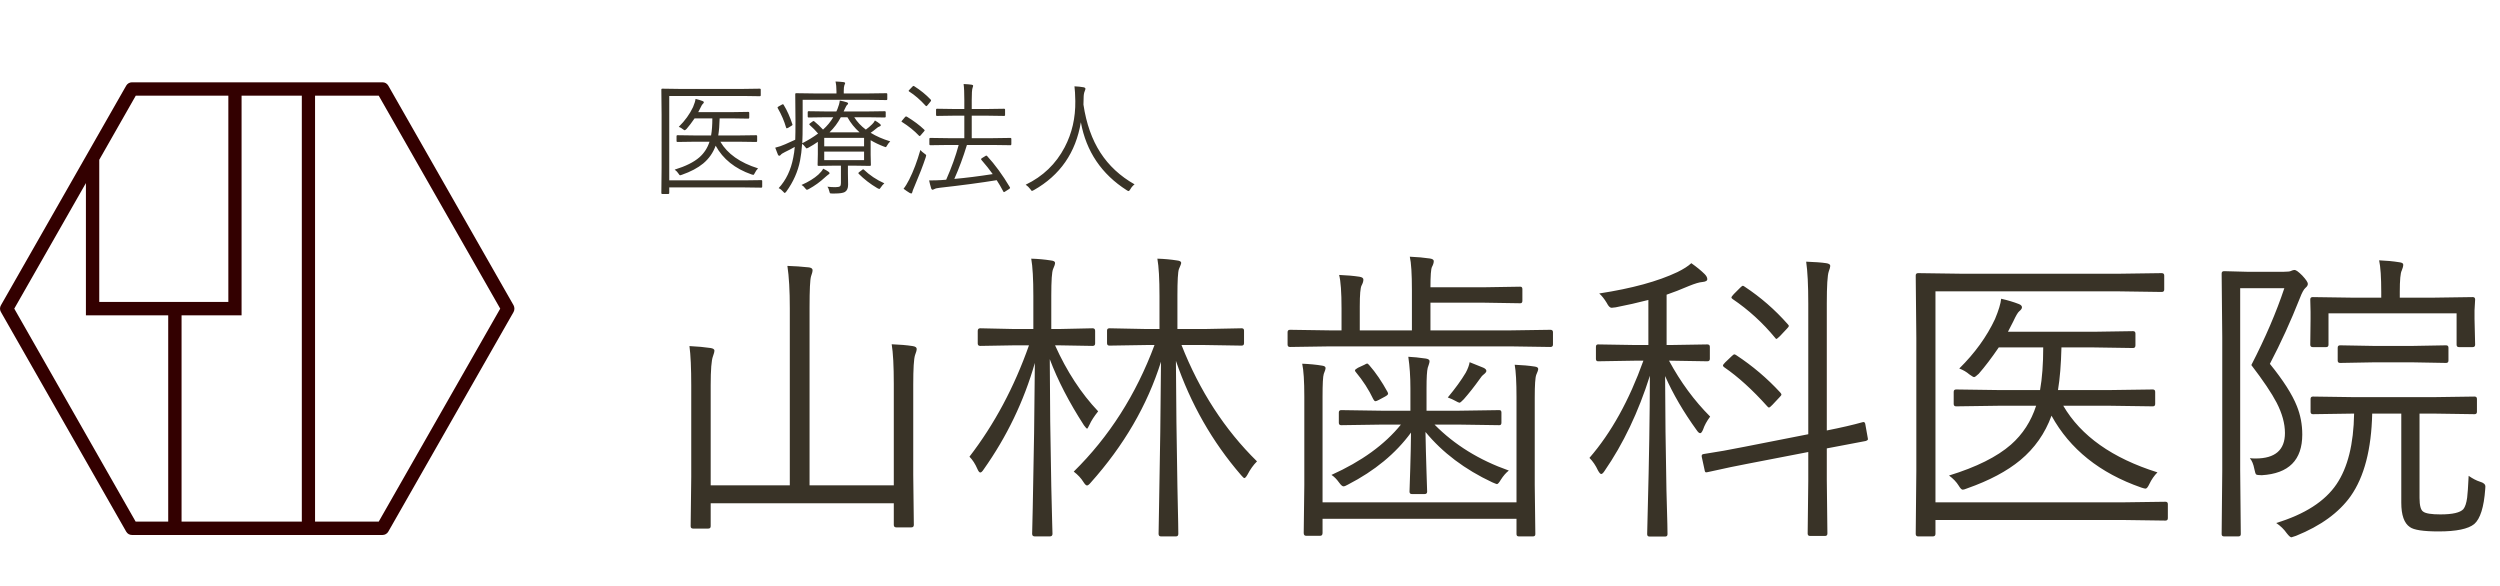
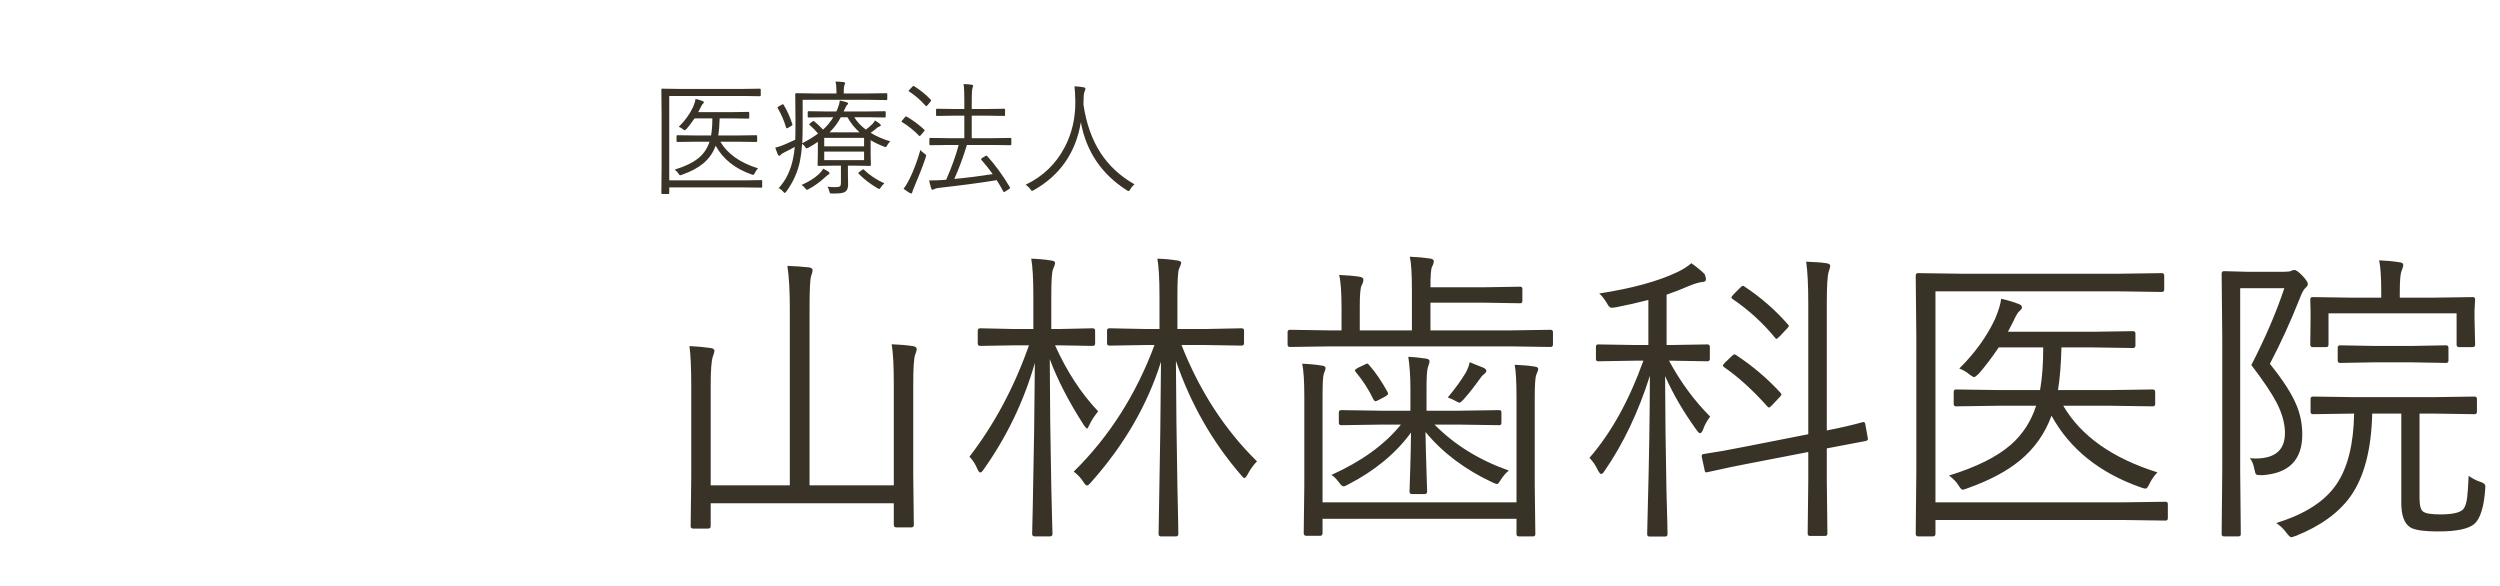
<svg xmlns="http://www.w3.org/2000/svg" width="243" height="57" viewBox="0 0 243 57" fill="none">
-   <path d="M49.92 29.675L37.742 8.325C37.623 8.12 37.42 8 37.182 8H12.827C12.6 8 12.386 8.12 12.267 8.325L0.089 29.675C-0.03 29.88 -0.03 30.12 0.089 30.325L12.267 51.675C12.386 51.88 12.588 52 12.827 52H37.182C37.408 52 37.623 51.88 37.742 51.675L49.92 30.325C50.027 30.12 50.027 29.88 49.92 29.675ZM23.481 30.651V9.301H29.337V50.699H17.648V30.651H23.481ZM13.196 9.301H22.195V29.349H9.648V15.53L13.196 9.301ZM1.387 30L8.351 17.795V30.651H16.35V50.699H13.184L1.387 30ZM36.813 50.699H30.623V9.301H36.813L48.622 30L36.813 50.699Z" fill="#330000" />
-   <path d="M74.086 18.146C74.086 18.209 74.055 18.24 73.992 18.24L72.311 18.217H65.051V18.756C65.051 18.822 65.016 18.855 64.945 18.855H64.377C64.314 18.855 64.283 18.822 64.283 18.756L64.307 16.307V11.15L64.283 8.713C64.283 8.65 64.314 8.619 64.377 8.619L66.047 8.643H72.205L73.846 8.619C73.912 8.619 73.945 8.65 73.945 8.713V9.258C73.945 9.32 73.912 9.352 73.846 9.352L72.205 9.328H65.051V17.531H72.311L73.992 17.508C74.055 17.508 74.086 17.539 74.086 17.602V18.146ZM73.682 16.365C73.557 16.49 73.451 16.643 73.365 16.822C73.311 16.939 73.262 16.998 73.219 16.998C73.191 16.998 73.137 16.984 73.055 16.957C71.441 16.395 70.277 15.463 69.562 14.162C69.312 14.85 68.908 15.426 68.35 15.891C67.83 16.32 67.143 16.686 66.287 16.986C66.201 17.021 66.143 17.039 66.111 17.039C66.068 17.039 66.016 16.986 65.953 16.881C65.867 16.74 65.742 16.609 65.578 16.488C66.644 16.16 67.447 15.76 67.986 15.287C68.443 14.885 68.769 14.381 68.965 13.775H67.535L65.853 13.799C65.791 13.799 65.76 13.768 65.76 13.705V13.236C65.76 13.174 65.791 13.143 65.853 13.143L67.535 13.166H69.117C69.199 12.709 69.24 12.156 69.24 11.508H67.512C67.234 11.914 66.975 12.256 66.732 12.533C66.643 12.619 66.582 12.662 66.551 12.662C66.527 12.662 66.467 12.627 66.369 12.557C66.256 12.459 66.125 12.383 65.977 12.328C66.582 11.73 67.045 11.09 67.365 10.406C67.506 10.07 67.586 9.807 67.606 9.615C67.863 9.674 68.092 9.742 68.291 9.82C68.373 9.852 68.414 9.895 68.414 9.949C68.414 9.996 68.377 10.049 68.303 10.107C68.252 10.15 68.176 10.281 68.074 10.5L67.869 10.898H71.221L72.732 10.875C72.795 10.875 72.826 10.906 72.826 10.969V11.426C72.826 11.496 72.795 11.531 72.732 11.531L71.221 11.508H69.949C69.934 12.164 69.889 12.717 69.814 13.166H71.807L73.5 13.143C73.562 13.143 73.594 13.174 73.594 13.236V13.705C73.594 13.768 73.562 13.799 73.5 13.799L71.807 13.775H70.019C70.707 14.951 71.928 15.815 73.682 16.365ZM86.531 13.74C86.406 13.865 86.311 13.988 86.244 14.109C86.174 14.238 86.123 14.303 86.092 14.303C86.061 14.303 86 14.283 85.91 14.244C85.449 14.068 85.022 13.863 84.627 13.629V15.059L84.65 16.031C84.65 16.094 84.617 16.125 84.551 16.125L83.004 16.102H82.418V16.846L82.436 17.953C82.436 18.301 82.33 18.537 82.119 18.662C81.943 18.76 81.619 18.809 81.147 18.809C81.072 18.809 80.988 18.809 80.894 18.809C80.769 18.809 80.697 18.799 80.678 18.779C80.658 18.76 80.635 18.693 80.607 18.58C80.564 18.389 80.504 18.244 80.426 18.146C80.695 18.178 80.947 18.193 81.182 18.193C81.428 18.193 81.584 18.162 81.65 18.1C81.709 18.049 81.738 17.947 81.738 17.795V16.102H81.111L79.564 16.125C79.502 16.125 79.471 16.094 79.471 16.031L79.494 14.977V13.787C79.217 13.982 78.904 14.176 78.557 14.367C78.475 14.406 78.426 14.426 78.41 14.426C78.379 14.426 78.336 14.385 78.281 14.303C78.16 14.143 78.055 14.035 77.965 13.98C77.926 14.594 77.859 15.137 77.766 15.609C77.555 16.68 77.109 17.684 76.43 18.621C76.356 18.711 76.305 18.756 76.277 18.756C76.246 18.756 76.193 18.711 76.119 18.621C75.99 18.473 75.846 18.361 75.686 18.287C76.404 17.51 76.877 16.521 77.103 15.322C77.174 14.986 77.223 14.639 77.25 14.279C76.961 14.447 76.648 14.611 76.312 14.771C76.09 14.877 75.949 14.969 75.891 15.047C75.848 15.109 75.797 15.141 75.738 15.141C75.691 15.141 75.65 15.105 75.615 15.035C75.533 14.848 75.445 14.621 75.352 14.355C75.691 14.273 76.019 14.16 76.336 14.016C76.863 13.781 77.184 13.637 77.297 13.582C77.312 13.207 77.32 12.604 77.32 11.771L77.297 9.152C77.297 9.09 77.328 9.059 77.391 9.059L79.096 9.082H81.305V8.883C81.305 8.496 81.273 8.176 81.211 7.922C81.512 7.934 81.772 7.953 81.99 7.98C82.096 7.996 82.148 8.029 82.148 8.08C82.148 8.111 82.123 8.182 82.072 8.291C82.033 8.393 82.014 8.582 82.014 8.859V9.082H84.469L86.15 9.059C86.213 9.059 86.244 9.09 86.244 9.152V9.633C86.244 9.695 86.213 9.727 86.15 9.727L84.469 9.703H78.018V11.859C78.018 12.809 78.006 13.496 77.982 13.922C78.568 13.621 79.08 13.307 79.518 12.979C79.272 12.69 78.998 12.412 78.697 12.146C78.67 12.115 78.656 12.092 78.656 12.076C78.656 12.057 78.688 12.023 78.75 11.977L78.973 11.812C79.023 11.777 79.059 11.76 79.078 11.76C79.098 11.76 79.123 11.773 79.154 11.801C79.451 12.043 79.732 12.309 79.998 12.598C80.393 12.246 80.725 11.846 80.994 11.396H80.297L78.603 11.42C78.541 11.42 78.51 11.389 78.51 11.326V10.904C78.51 10.842 78.541 10.81 78.603 10.81L80.297 10.834H81.293L81.398 10.605C81.527 10.289 81.603 10.012 81.627 9.773C81.912 9.828 82.141 9.885 82.312 9.943C82.394 9.971 82.436 10.008 82.436 10.055C82.436 10.105 82.406 10.152 82.348 10.195C82.293 10.234 82.213 10.371 82.107 10.605L82.002 10.834H84.299L85.992 10.81C86.059 10.81 86.092 10.842 86.092 10.904V11.326C86.092 11.389 86.059 11.42 85.992 11.42L84.299 11.396H83.033C83.318 11.85 83.693 12.25 84.158 12.598C84.369 12.449 84.572 12.277 84.768 12.082C84.889 11.965 84.981 11.842 85.043 11.713C85.227 11.815 85.391 11.926 85.535 12.047C85.586 12.09 85.611 12.131 85.611 12.17C85.611 12.232 85.574 12.271 85.5 12.287C85.402 12.315 85.283 12.391 85.143 12.516C84.978 12.656 84.807 12.787 84.627 12.908C85.166 13.24 85.801 13.518 86.531 13.74ZM83.988 15.562V14.736H80.115V15.562H83.988ZM83.988 14.221V13.4H80.115V14.221H83.988ZM83.549 12.861C83.076 12.447 82.684 11.959 82.371 11.396H81.727C81.441 11.94 81.076 12.428 80.631 12.861H83.549ZM80.631 16.834C80.631 16.889 80.586 16.938 80.496 16.98C80.465 16.996 80.414 17.037 80.344 17.104L80.209 17.221C79.713 17.682 79.182 18.066 78.615 18.375C78.529 18.422 78.469 18.445 78.434 18.445C78.387 18.445 78.326 18.393 78.252 18.287C78.154 18.15 78.039 18.047 77.906 17.977C78.59 17.676 79.137 17.34 79.547 16.969C79.762 16.77 79.918 16.578 80.016 16.395C80.238 16.504 80.41 16.604 80.531 16.693C80.598 16.736 80.631 16.783 80.631 16.834ZM85.957 17.818C85.82 17.939 85.709 18.068 85.623 18.205C85.557 18.314 85.5 18.369 85.453 18.369C85.445 18.369 85.385 18.342 85.272 18.287C84.576 17.873 83.973 17.406 83.461 16.887C83.441 16.863 83.432 16.844 83.432 16.828C83.432 16.797 83.469 16.756 83.543 16.705L83.772 16.535C83.834 16.48 83.877 16.453 83.9 16.453C83.916 16.453 83.938 16.465 83.965 16.488C84.531 17.031 85.195 17.475 85.957 17.818ZM77.016 12.07C77.027 12.098 77.033 12.119 77.033 12.135C77.033 12.154 76.992 12.19 76.91 12.24L76.611 12.422C76.545 12.457 76.5 12.475 76.477 12.475C76.449 12.475 76.426 12.447 76.406 12.393C76.234 11.783 75.965 11.156 75.598 10.512C75.582 10.484 75.574 10.463 75.574 10.447C75.574 10.42 75.619 10.381 75.709 10.33L75.961 10.19C76.027 10.15 76.074 10.131 76.102 10.131C76.125 10.131 76.15 10.154 76.178 10.201C76.51 10.744 76.789 11.367 77.016 12.07ZM98.303 14.01C98.303 14.08 98.275 14.115 98.221 14.115L96.516 14.092H93.984C93.621 15.279 93.213 16.379 92.76 17.391C93.9 17.289 95.144 17.133 96.492 16.922C96.203 16.512 95.838 16.053 95.397 15.545C95.369 15.514 95.356 15.488 95.356 15.469C95.356 15.438 95.394 15.398 95.473 15.352L95.772 15.17C95.814 15.139 95.85 15.123 95.877 15.123C95.897 15.123 95.918 15.135 95.941 15.158C96.723 16.01 97.461 17.021 98.156 18.193C98.172 18.221 98.18 18.242 98.18 18.258C98.18 18.289 98.147 18.328 98.08 18.375L97.74 18.592C97.662 18.646 97.609 18.674 97.582 18.674C97.562 18.674 97.543 18.654 97.523 18.615C97.309 18.209 97.094 17.842 96.879 17.514C95.344 17.764 93.498 18.01 91.342 18.252C91.092 18.279 90.93 18.316 90.856 18.363C90.742 18.418 90.678 18.445 90.662 18.445C90.588 18.445 90.535 18.393 90.504 18.287C90.418 17.998 90.353 17.748 90.311 17.537C90.779 17.537 91.188 17.525 91.535 17.502L91.969 17.467C92.496 16.275 92.9 15.15 93.182 14.092H92.139L90.434 14.115C90.367 14.115 90.334 14.08 90.334 14.01V13.5C90.334 13.438 90.367 13.406 90.434 13.406L92.139 13.43H93.732V11.244H92.701L91.078 11.268C91.016 11.268 90.984 11.236 90.984 11.174V10.664C90.984 10.602 91.016 10.57 91.078 10.57L92.701 10.594H93.732V9.732C93.732 9.025 93.709 8.504 93.662 8.168C93.978 8.18 94.238 8.201 94.441 8.232C94.539 8.244 94.588 8.279 94.588 8.338C94.588 8.377 94.568 8.449 94.529 8.555C94.478 8.699 94.453 9.082 94.453 9.703V10.594H95.965L97.6 10.57C97.662 10.57 97.693 10.602 97.693 10.664V11.174C97.693 11.236 97.662 11.268 97.6 11.268L95.965 11.244H94.453V13.43H96.516L98.221 13.406C98.275 13.406 98.303 13.438 98.303 13.5V14.01ZM89.977 15.299C89.719 16.08 89.356 17.02 88.887 18.117C88.754 18.422 88.686 18.602 88.682 18.656C88.666 18.754 88.633 18.803 88.582 18.803C88.535 18.803 88.477 18.783 88.406 18.744C88.223 18.635 88.029 18.502 87.826 18.346C88.002 18.127 88.184 17.832 88.371 17.461C88.785 16.641 89.148 15.68 89.461 14.578C89.539 14.68 89.676 14.801 89.871 14.941C89.973 15.004 90.023 15.059 90.023 15.105C90.023 15.133 90.008 15.197 89.977 15.299ZM90.457 9.674C90.484 9.705 90.498 9.734 90.498 9.762C90.498 9.797 90.473 9.844 90.422 9.902L90.158 10.225C90.103 10.287 90.064 10.318 90.041 10.318C90.022 10.318 89.996 10.303 89.965 10.271C89.438 9.693 88.906 9.234 88.371 8.895C88.336 8.871 88.318 8.85 88.318 8.83C88.318 8.811 88.348 8.771 88.406 8.713L88.67 8.438C88.721 8.379 88.762 8.35 88.793 8.35C88.809 8.35 88.832 8.359 88.863 8.379C89.477 8.77 90.008 9.201 90.457 9.674ZM89.83 12.598C89.861 12.629 89.877 12.654 89.877 12.674C89.877 12.693 89.857 12.725 89.818 12.768L89.531 13.102C89.461 13.188 89.416 13.23 89.397 13.23C89.381 13.23 89.357 13.217 89.326 13.19C88.861 12.701 88.314 12.26 87.686 11.865C87.647 11.846 87.627 11.826 87.627 11.807C87.627 11.787 87.65 11.752 87.697 11.701L87.949 11.402C87.988 11.348 88.027 11.32 88.066 11.32C88.086 11.32 88.111 11.326 88.143 11.338C88.818 11.748 89.381 12.168 89.83 12.598ZM110.279 17.918C110.107 18.051 109.969 18.213 109.863 18.404C109.793 18.518 109.74 18.574 109.705 18.574C109.662 18.574 109.602 18.547 109.523 18.492C107.07 16.926 105.582 14.723 105.059 11.883C104.566 14.836 103.043 17.035 100.488 18.48C100.391 18.535 100.33 18.562 100.307 18.562C100.279 18.562 100.225 18.502 100.143 18.381C100.018 18.213 99.869 18.07 99.697 17.953C101.377 17.145 102.641 15.93 103.488 14.309C104.199 12.953 104.543 11.455 104.52 9.814C104.508 9.174 104.48 8.699 104.438 8.391C104.758 8.402 105.057 8.434 105.334 8.484C105.447 8.512 105.504 8.561 105.504 8.631C105.504 8.678 105.48 8.756 105.434 8.865C105.363 9.025 105.328 9.25 105.328 9.539C105.328 9.82 105.322 10.029 105.311 10.166C105.588 12.014 106.139 13.572 106.963 14.842C107.775 16.1 108.881 17.125 110.279 17.918ZM89.103 33.916C89.103 34.043 89.05 34.243 88.942 34.517C88.825 34.878 88.767 35.835 88.767 37.388V46.148L88.825 51.011C88.825 51.177 88.747 51.26 88.591 51.26H87.111C86.955 51.26 86.877 51.177 86.877 51.011V48.916H69.079V51.143C69.079 51.299 69.001 51.377 68.845 51.377H67.365C67.209 51.377 67.131 51.299 67.131 51.143L67.189 46.338V37.505C67.189 35.776 67.131 34.487 67.014 33.638C67.805 33.677 68.493 33.74 69.079 33.828C69.323 33.867 69.445 33.955 69.445 34.092C69.445 34.18 69.397 34.36 69.299 34.634C69.152 35.015 69.079 35.952 69.079 37.446V47.173H76.769V29.946C76.769 28.247 76.691 26.88 76.535 25.845C77.209 25.864 77.912 25.913 78.644 25.991C78.869 26.03 78.981 26.118 78.981 26.255C78.981 26.392 78.933 26.592 78.835 26.855C78.737 27.158 78.689 28.169 78.689 29.888V47.173H86.877V37.329C86.877 35.571 86.809 34.282 86.672 33.462C87.463 33.491 88.142 33.55 88.708 33.638C88.972 33.677 89.103 33.77 89.103 33.916ZM122.18 44.844C121.828 45.195 121.521 45.625 121.257 46.133C121.13 46.357 121.027 46.47 120.949 46.47C120.9 46.47 120.793 46.372 120.627 46.177C117.834 42.944 115.725 39.243 114.299 35.073C114.318 38.989 114.367 43.066 114.445 47.305C114.465 48.203 114.489 49.38 114.519 50.835C114.528 51.47 114.533 51.821 114.533 51.89C114.533 52.056 114.455 52.139 114.299 52.139H112.849C112.692 52.139 112.614 52.056 112.614 51.89C112.614 51.86 112.629 51.011 112.658 49.341C112.756 44.321 112.819 39.595 112.849 35.161C111.521 39.39 109.24 43.31 106.008 46.924C105.861 47.1 105.744 47.188 105.656 47.188C105.568 47.188 105.456 47.08 105.319 46.865C105.085 46.484 104.768 46.143 104.367 45.84C107.805 42.461 110.422 38.359 112.219 33.535H111.501L107.839 33.594C107.683 33.594 107.604 33.516 107.604 33.359V32.129C107.604 31.982 107.683 31.909 107.839 31.909L111.501 31.982H112.702V28.789C112.702 27.119 112.634 25.903 112.497 25.142C113.161 25.161 113.801 25.22 114.416 25.317C114.68 25.347 114.812 25.425 114.812 25.552C114.812 25.63 114.738 25.83 114.592 26.152C114.494 26.426 114.445 27.285 114.445 28.73V31.982H117.023L120.686 31.909C120.842 31.909 120.92 31.982 120.92 32.129V33.359C120.92 33.516 120.842 33.594 120.686 33.594L117.023 33.535H114.841C116.599 37.998 119.045 41.768 122.18 44.844ZM106.74 39.98C106.35 40.469 106.071 40.898 105.905 41.27C105.778 41.533 105.7 41.665 105.671 41.665C105.622 41.665 105.52 41.558 105.363 41.343C103.918 39.106 102.81 36.963 102.038 34.912C102.048 38.906 102.097 43.027 102.185 47.275C102.214 48.32 102.243 49.507 102.272 50.835C102.292 51.48 102.302 51.831 102.302 51.89C102.302 52.056 102.214 52.139 102.038 52.139H100.588C100.412 52.139 100.324 52.056 100.324 51.89C100.324 51.87 100.344 51.02 100.383 49.341C100.49 44.36 100.559 39.673 100.588 35.278C99.523 38.999 97.863 42.451 95.607 45.635C95.481 45.83 95.373 45.928 95.285 45.928C95.197 45.928 95.105 45.815 95.007 45.591C94.792 45.093 94.533 44.692 94.231 44.39C96.652 41.245 98.581 37.637 100.017 33.565H98.64L95.285 33.623C95.119 33.623 95.036 33.545 95.036 33.389V32.158C95.036 31.992 95.119 31.909 95.285 31.909L98.64 31.982H100.441V28.789C100.441 27.119 100.373 25.903 100.236 25.142C100.9 25.161 101.54 25.22 102.155 25.317C102.419 25.347 102.551 25.425 102.551 25.552C102.551 25.679 102.487 25.879 102.36 26.152C102.243 26.416 102.185 27.275 102.185 28.73V31.982H102.873L106.198 31.909C106.364 31.909 106.447 31.992 106.447 32.158V33.389C106.447 33.545 106.364 33.623 106.198 33.623L102.873 33.565H102.551C103.693 36.103 105.09 38.242 106.74 39.98ZM149.514 35.864C149.514 35.962 149.45 36.152 149.323 36.435C149.226 36.69 149.177 37.422 149.177 38.633V47.144L149.235 51.919C149.235 52.065 149.157 52.139 149.001 52.139H147.639C147.482 52.139 147.404 52.065 147.404 51.919V50.425H128.552V51.802C128.552 51.987 128.474 52.08 128.317 52.08H126.955C126.799 52.08 126.721 51.987 126.721 51.802L126.779 47.144V38.545C126.779 37.051 126.711 35.986 126.574 35.352C127.297 35.381 127.946 35.444 128.522 35.542C128.737 35.571 128.845 35.649 128.845 35.776C128.845 35.874 128.786 36.065 128.669 36.348C128.591 36.592 128.552 37.324 128.552 38.545V48.828H147.404V38.633C147.404 37.148 147.346 36.089 147.229 35.454C147.961 35.483 148.61 35.542 149.177 35.63C149.401 35.659 149.514 35.737 149.514 35.864ZM150.949 33.491C150.949 33.648 150.866 33.726 150.7 33.726L146.745 33.667H129.343L125.388 33.726C125.231 33.726 125.153 33.648 125.153 33.491V32.29C125.153 32.134 125.231 32.056 125.388 32.056L129.343 32.114H130.397V29.99C130.397 28.408 130.319 27.319 130.163 26.724C130.905 26.753 131.564 26.811 132.141 26.899C132.395 26.939 132.521 27.031 132.521 27.178C132.521 27.344 132.463 27.534 132.346 27.749C132.229 27.964 132.17 28.643 132.17 29.785V32.114H137.238V28.218C137.238 26.626 137.17 25.537 137.033 24.951C137.746 24.98 138.4 25.039 138.996 25.127C139.24 25.166 139.362 25.249 139.362 25.376C139.362 25.542 139.304 25.732 139.187 25.947C139.089 26.143 139.04 26.802 139.04 27.925H144.108L147.771 27.866C147.907 27.866 147.976 27.944 147.976 28.101V29.243C147.976 29.399 147.907 29.477 147.771 29.477L144.108 29.419H139.04V32.114H146.745L150.7 32.056C150.866 32.056 150.949 32.134 150.949 32.29V33.491ZM146.657 45.737C146.374 45.962 146.115 46.26 145.881 46.631C145.715 46.914 145.588 47.056 145.5 47.056C145.471 47.056 145.319 46.997 145.046 46.88C142.38 45.63 140.217 43.999 138.557 41.987C138.576 43.11 138.61 44.429 138.659 45.942C138.698 47.095 138.718 47.71 138.718 47.788C138.718 47.944 138.635 48.023 138.469 48.023H137.238C137.082 48.023 137.004 47.944 137.004 47.788C137.004 47.769 137.028 47.017 137.077 45.532C137.116 44.233 137.141 43.071 137.15 42.046C135.666 44.077 133.625 45.762 131.027 47.1C130.822 47.217 130.676 47.275 130.588 47.275C130.48 47.275 130.339 47.153 130.163 46.909C129.919 46.567 129.67 46.318 129.416 46.162C132.346 44.844 134.597 43.213 136.169 41.27H134.338L130.368 41.328C130.212 41.328 130.134 41.25 130.134 41.094V40.098C130.134 39.941 130.212 39.863 130.368 39.863L134.338 39.922H137.092V37.739C137.092 36.616 137.023 35.596 136.887 34.678C137.355 34.697 137.927 34.756 138.601 34.853C138.835 34.893 138.952 34.976 138.952 35.102C138.952 35.19 138.928 35.303 138.879 35.44C138.82 35.605 138.786 35.708 138.776 35.747C138.698 36.05 138.659 36.714 138.659 37.739V39.922H141.75L145.734 39.863C145.871 39.863 145.939 39.941 145.939 40.098V41.094C145.939 41.25 145.871 41.328 145.734 41.328L141.75 41.27H139.436C141.369 43.232 143.776 44.722 146.657 45.737ZM144.475 36.055C144.475 36.143 144.396 36.25 144.24 36.377C144.084 36.494 143.942 36.655 143.815 36.86C143.298 37.583 142.785 38.232 142.277 38.809C142.062 39.033 141.926 39.145 141.867 39.145C141.809 39.145 141.657 39.077 141.413 38.94C141.267 38.852 141.037 38.75 140.725 38.633C141.457 37.754 142.038 36.953 142.468 36.23C142.673 35.85 142.8 35.508 142.849 35.205L144.196 35.747C144.382 35.835 144.475 35.938 144.475 36.055ZM134.88 38.12C134.909 38.188 134.924 38.237 134.924 38.267C134.924 38.345 134.826 38.438 134.631 38.545L134.03 38.867C133.864 38.955 133.752 38.999 133.693 38.999C133.625 38.999 133.557 38.935 133.488 38.809C133.049 37.881 132.482 37.002 131.789 36.172C131.73 36.103 131.701 36.05 131.701 36.011C131.701 35.942 131.799 35.855 131.994 35.747L132.624 35.454C132.751 35.376 132.839 35.337 132.888 35.337C132.937 35.337 133.01 35.395 133.107 35.513C133.723 36.216 134.313 37.085 134.88 38.12ZM166.228 40.493C165.905 40.923 165.676 41.343 165.539 41.753C165.441 41.987 165.349 42.105 165.261 42.105C165.163 42.105 165.056 42.017 164.938 41.841C163.649 40.063 162.619 38.301 161.848 36.553C161.857 40.049 161.901 43.75 161.979 47.656C161.999 48.574 162.028 49.663 162.067 50.923C162.077 51.528 162.082 51.86 162.082 51.919C162.082 52.075 162.004 52.153 161.848 52.153H160.339C160.183 52.153 160.104 52.075 160.104 51.919C160.104 51.909 160.124 51.099 160.163 49.487C160.29 44.78 160.358 40.459 160.368 36.523C159.255 40.049 157.785 43.135 155.959 45.781C155.832 45.977 155.725 46.074 155.637 46.074C155.559 46.074 155.456 45.962 155.329 45.737C155.104 45.249 154.826 44.839 154.494 44.507C156.604 42.075 158.352 38.926 159.738 35.059H158.903L155.329 35.117C155.192 35.117 155.124 35.039 155.124 34.883V33.711C155.124 33.555 155.192 33.477 155.329 33.477L158.903 33.535H160.222V29.155C159.206 29.419 158.146 29.658 157.043 29.873C156.838 29.902 156.706 29.917 156.647 29.917C156.491 29.917 156.335 29.761 156.179 29.448C155.944 29.058 155.7 28.75 155.446 28.525C158.62 28.037 161.154 27.344 163.049 26.445C163.645 26.152 164.094 25.864 164.396 25.581C164.934 25.962 165.363 26.314 165.686 26.636C165.861 26.811 165.949 26.977 165.949 27.134C165.949 27.29 165.788 27.383 165.466 27.412C165.183 27.432 164.753 27.559 164.177 27.793C163.356 28.145 162.629 28.428 161.994 28.643V33.535H162.39L165.949 33.477C166.115 33.477 166.198 33.555 166.198 33.711V34.883C166.198 35.039 166.115 35.117 165.949 35.117L162.39 35.059H162.229C163.352 37.139 164.685 38.95 166.228 40.493ZM181.55 42.588C181.56 42.637 181.564 42.671 181.564 42.69C181.564 42.759 181.491 42.817 181.345 42.866L177.565 43.584V46.675L177.624 51.86C177.624 52.017 177.546 52.095 177.39 52.095H175.939C175.783 52.095 175.705 52.017 175.705 51.86L175.764 46.704V43.935L169.86 45.078C168.688 45.303 167.678 45.513 166.828 45.708C166.262 45.825 165.969 45.889 165.949 45.898C165.9 45.908 165.861 45.913 165.832 45.913C165.754 45.913 165.705 45.835 165.686 45.679L165.407 44.39C165.407 44.351 165.407 44.316 165.407 44.287C165.407 44.199 165.48 44.145 165.627 44.126C166.867 43.94 168.186 43.706 169.582 43.423L175.764 42.207V29.536C175.764 27.71 175.695 26.343 175.559 25.435C176.408 25.464 177.058 25.513 177.507 25.581C177.771 25.62 177.902 25.708 177.902 25.845C177.902 25.942 177.854 26.123 177.756 26.387C177.629 26.748 177.565 27.778 177.565 29.477V41.841C178.952 41.567 180.114 41.299 181.052 41.035C181.091 41.025 181.115 41.02 181.125 41.02C181.232 41.02 181.296 41.103 181.315 41.27L181.55 42.588ZM173.039 38.149C173.117 38.237 173.156 38.306 173.156 38.355C173.156 38.403 173.088 38.496 172.951 38.633L172.277 39.351C172.111 39.526 171.999 39.614 171.94 39.614C171.901 39.614 171.848 39.575 171.779 39.497C170.344 37.895 168.952 36.631 167.604 35.703C167.517 35.645 167.473 35.586 167.473 35.527C167.473 35.469 167.546 35.366 167.692 35.22L168.322 34.619C168.439 34.502 168.527 34.443 168.586 34.443C168.625 34.443 168.688 34.473 168.776 34.531C170.349 35.566 171.77 36.773 173.039 38.149ZM173.757 31.499C173.835 31.577 173.874 31.636 173.874 31.675C173.874 31.733 173.815 31.821 173.698 31.939L173.01 32.671C172.814 32.856 172.702 32.949 172.673 32.949C172.634 32.949 172.585 32.905 172.526 32.817C171.325 31.362 169.953 30.112 168.41 29.067C168.332 29.009 168.293 28.96 168.293 28.921C168.293 28.862 168.371 28.75 168.527 28.584L169.157 27.954C169.274 27.837 169.357 27.778 169.406 27.778C169.445 27.778 169.504 27.808 169.582 27.866C171.135 28.892 172.526 30.102 173.757 31.499ZM210.715 50.366C210.715 50.523 210.637 50.601 210.48 50.601L206.276 50.542H188.127V51.89C188.127 52.056 188.039 52.139 187.863 52.139H186.442C186.286 52.139 186.208 52.056 186.208 51.89L186.267 45.767V32.876L186.208 26.782C186.208 26.626 186.286 26.548 186.442 26.548L190.617 26.606H206.013L210.114 26.548C210.28 26.548 210.363 26.626 210.363 26.782V28.145C210.363 28.301 210.28 28.379 210.114 28.379L206.013 28.32H188.127V48.828H206.276L210.48 48.77C210.637 48.77 210.715 48.848 210.715 49.004V50.366ZM209.704 45.913C209.392 46.226 209.128 46.606 208.913 47.056C208.776 47.349 208.654 47.495 208.547 47.495C208.479 47.495 208.342 47.461 208.137 47.393C204.104 45.986 201.193 43.657 199.406 40.405C198.781 42.124 197.771 43.565 196.374 44.727C195.075 45.801 193.356 46.714 191.218 47.466C191.003 47.554 190.856 47.598 190.778 47.598C190.671 47.598 190.539 47.466 190.383 47.202C190.168 46.851 189.855 46.523 189.445 46.221C192.111 45.4 194.118 44.399 195.466 43.218C196.608 42.212 197.424 40.952 197.912 39.438H194.338L190.134 39.497C189.978 39.497 189.899 39.419 189.899 39.263V38.091C189.899 37.935 189.978 37.856 190.134 37.856L194.338 37.915H198.293C198.498 36.773 198.601 35.391 198.601 33.77H194.279C193.586 34.785 192.937 35.64 192.331 36.333C192.106 36.548 191.955 36.655 191.877 36.655C191.818 36.655 191.667 36.567 191.423 36.392C191.14 36.148 190.812 35.957 190.441 35.82C191.955 34.326 193.112 32.725 193.913 31.016C194.265 30.176 194.465 29.517 194.514 29.038C195.158 29.185 195.729 29.355 196.228 29.551C196.433 29.629 196.535 29.736 196.535 29.873C196.535 29.99 196.442 30.122 196.257 30.269C196.13 30.376 195.939 30.703 195.686 31.25L195.173 32.246H203.552L207.331 32.188C207.487 32.188 207.565 32.266 207.565 32.422V33.565C207.565 33.74 207.487 33.828 207.331 33.828L203.552 33.77H200.373C200.334 35.41 200.222 36.792 200.036 37.915H205.017L209.25 37.856C209.406 37.856 209.484 37.935 209.484 38.091V39.263C209.484 39.419 209.406 39.497 209.25 39.497L205.017 39.438H200.549C202.268 42.378 205.319 44.536 209.704 45.913ZM224.323 27.588C224.323 27.725 224.245 27.856 224.089 27.983C223.923 28.13 223.742 28.462 223.547 28.98C222.668 31.206 221.696 33.335 220.632 35.366C221.931 36.968 222.805 38.335 223.254 39.468C223.605 40.337 223.781 41.26 223.781 42.236C223.781 44.717 222.468 46.035 219.841 46.191C219.528 46.191 219.343 46.162 219.284 46.103C219.235 46.045 219.182 45.874 219.123 45.591C219.035 45.122 218.889 44.77 218.684 44.536C218.869 44.556 219.055 44.565 219.24 44.565C221.145 44.565 222.097 43.74 222.097 42.09C222.097 41.172 221.828 40.19 221.291 39.145C220.803 38.208 219.982 36.987 218.83 35.483C220.188 32.847 221.257 30.356 222.038 28.013H217.746V45.708L217.805 51.919C217.805 52.065 217.727 52.139 217.57 52.139H216.179C216.022 52.139 215.944 52.065 215.944 51.919L216.003 45.767V32.817L215.944 26.592C215.944 26.436 216.022 26.357 216.179 26.357L218.376 26.416H222.009C222.38 26.416 222.609 26.387 222.697 26.328C222.824 26.27 222.937 26.24 223.034 26.24C223.171 26.24 223.42 26.421 223.781 26.782C224.143 27.173 224.323 27.441 224.323 27.588ZM241.564 47.539C241.438 49.297 241.081 50.43 240.495 50.938C239.909 51.416 238.757 51.655 237.038 51.655C235.554 51.655 234.621 51.514 234.24 51.23C233.684 50.859 233.405 50.068 233.405 48.857V40.2H230.578C230.5 43.677 229.802 46.352 228.483 48.227C227.341 49.829 225.573 51.113 223.181 52.08C222.907 52.178 222.756 52.227 222.727 52.227C222.629 52.227 222.478 52.095 222.272 51.831C222.009 51.45 221.667 51.118 221.247 50.835C224.03 49.985 225.983 48.73 227.106 47.07C228.2 45.459 228.771 43.169 228.82 40.2L224.821 40.259C224.665 40.259 224.587 40.181 224.587 40.024V38.779C224.587 38.623 224.665 38.545 224.821 38.545L228.85 38.603H236.496L240.524 38.545C240.681 38.545 240.759 38.623 240.759 38.779V40.024C240.759 40.181 240.681 40.259 240.524 40.259L236.496 40.2H235.178V48.389C235.178 49.141 235.3 49.59 235.544 49.736C235.778 49.912 236.335 50 237.214 50C238.386 50 239.128 49.829 239.44 49.487C239.616 49.263 239.738 48.892 239.807 48.374C239.855 48.003 239.904 47.295 239.953 46.25C240.344 46.523 240.71 46.714 241.052 46.821C241.403 46.919 241.579 47.075 241.579 47.29C241.579 47.349 241.574 47.432 241.564 47.539ZM240.583 33.506C240.583 33.662 240.5 33.74 240.334 33.74H239.016C238.859 33.74 238.781 33.662 238.781 33.506V30.459H226.33V33.506C226.33 33.662 226.252 33.74 226.096 33.74H224.807C224.641 33.74 224.558 33.662 224.558 33.506L224.587 31.001V30.312L224.558 29.111C224.558 28.955 224.636 28.877 224.792 28.877L228.879 28.936H231.457V28.394C231.457 26.968 231.389 25.938 231.252 25.303C231.965 25.332 232.624 25.395 233.229 25.493C233.474 25.523 233.596 25.601 233.596 25.727C233.596 25.874 233.547 26.064 233.449 26.299C233.322 26.533 233.259 27.222 233.259 28.364V28.936H236.262L240.349 28.877C240.505 28.877 240.583 28.955 240.583 29.111L240.524 30.166V31.001L240.583 33.506ZM237.99 35.044C237.99 35.2 237.912 35.278 237.756 35.278L234.548 35.22H230.681L227.458 35.278C227.302 35.278 227.224 35.2 227.224 35.044V33.799C227.224 33.643 227.302 33.565 227.458 33.565L230.681 33.623H234.548L237.756 33.565C237.912 33.565 237.99 33.643 237.99 33.799V35.044Z" fill="#393327" />
+   <path d="M74.086 18.146C74.086 18.209 74.055 18.24 73.992 18.24L72.311 18.217H65.051V18.756C65.051 18.822 65.016 18.855 64.945 18.855H64.377C64.314 18.855 64.283 18.822 64.283 18.756L64.307 16.307V11.15L64.283 8.713C64.283 8.65 64.314 8.619 64.377 8.619L66.047 8.643H72.205L73.846 8.619C73.912 8.619 73.945 8.65 73.945 8.713V9.258C73.945 9.32 73.912 9.352 73.846 9.352L72.205 9.328H65.051V17.531H72.311L73.992 17.508C74.055 17.508 74.086 17.539 74.086 17.602V18.146ZM73.682 16.365C73.557 16.49 73.451 16.643 73.365 16.822C73.311 16.939 73.262 16.998 73.219 16.998C73.191 16.998 73.137 16.984 73.055 16.957C71.441 16.395 70.277 15.463 69.562 14.162C69.312 14.85 68.908 15.426 68.35 15.891C67.83 16.32 67.143 16.686 66.287 16.986C66.201 17.021 66.143 17.039 66.111 17.039C66.068 17.039 66.016 16.986 65.953 16.881C65.867 16.74 65.742 16.609 65.578 16.488C66.644 16.16 67.447 15.76 67.986 15.287C68.443 14.885 68.769 14.381 68.965 13.775H67.535L65.853 13.799C65.791 13.799 65.76 13.768 65.76 13.705V13.236C65.76 13.174 65.791 13.143 65.853 13.143L67.535 13.166H69.117C69.199 12.709 69.24 12.156 69.24 11.508H67.512C67.234 11.914 66.975 12.256 66.732 12.533C66.643 12.619 66.582 12.662 66.551 12.662C66.527 12.662 66.467 12.627 66.369 12.557C66.256 12.459 66.125 12.383 65.977 12.328C66.582 11.73 67.045 11.09 67.365 10.406C67.506 10.07 67.586 9.807 67.606 9.615C67.863 9.674 68.092 9.742 68.291 9.82C68.373 9.852 68.414 9.895 68.414 9.949C68.414 9.996 68.377 10.049 68.303 10.107C68.252 10.15 68.176 10.281 68.074 10.5L67.869 10.898H71.221L72.732 10.875C72.795 10.875 72.826 10.906 72.826 10.969V11.426C72.826 11.496 72.795 11.531 72.732 11.531L71.221 11.508H69.949C69.934 12.164 69.889 12.717 69.814 13.166H71.807L73.5 13.143C73.562 13.143 73.594 13.174 73.594 13.236V13.705C73.594 13.768 73.562 13.799 73.5 13.799L71.807 13.775H70.019C70.707 14.951 71.928 15.815 73.682 16.365ZM86.531 13.74C86.406 13.865 86.311 13.988 86.244 14.109C86.174 14.238 86.123 14.303 86.092 14.303C86.061 14.303 86 14.283 85.91 14.244C85.449 14.068 85.022 13.863 84.627 13.629V15.059L84.65 16.031C84.65 16.094 84.617 16.125 84.551 16.125L83.004 16.102H82.418V16.846L82.436 17.953C82.436 18.301 82.33 18.537 82.119 18.662C81.943 18.76 81.619 18.809 81.147 18.809C81.072 18.809 80.988 18.809 80.894 18.809C80.769 18.809 80.697 18.799 80.678 18.779C80.658 18.76 80.635 18.693 80.607 18.58C80.564 18.389 80.504 18.244 80.426 18.146C80.695 18.178 80.947 18.193 81.182 18.193C81.428 18.193 81.584 18.162 81.65 18.1C81.709 18.049 81.738 17.947 81.738 17.795V16.102H81.111L79.564 16.125C79.502 16.125 79.471 16.094 79.471 16.031L79.494 14.977V13.787C79.217 13.982 78.904 14.176 78.557 14.367C78.475 14.406 78.426 14.426 78.41 14.426C78.379 14.426 78.336 14.385 78.281 14.303C78.16 14.143 78.055 14.035 77.965 13.98C77.926 14.594 77.859 15.137 77.766 15.609C77.555 16.68 77.109 17.684 76.43 18.621C76.356 18.711 76.305 18.756 76.277 18.756C76.246 18.756 76.193 18.711 76.119 18.621C75.99 18.473 75.846 18.361 75.686 18.287C76.404 17.51 76.877 16.521 77.103 15.322C77.174 14.986 77.223 14.639 77.25 14.279C76.961 14.447 76.648 14.611 76.312 14.771C76.09 14.877 75.949 14.969 75.891 15.047C75.848 15.109 75.797 15.141 75.738 15.141C75.691 15.141 75.65 15.105 75.615 15.035C75.533 14.848 75.445 14.621 75.352 14.355C75.691 14.273 76.019 14.16 76.336 14.016C76.863 13.781 77.184 13.637 77.297 13.582C77.312 13.207 77.32 12.604 77.32 11.771L77.297 9.152C77.297 9.09 77.328 9.059 77.391 9.059L79.096 9.082H81.305V8.883C81.305 8.496 81.273 8.176 81.211 7.922C81.512 7.934 81.772 7.953 81.99 7.98C82.096 7.996 82.148 8.029 82.148 8.08C82.148 8.111 82.123 8.182 82.072 8.291C82.033 8.393 82.014 8.582 82.014 8.859V9.082H84.469L86.15 9.059C86.213 9.059 86.244 9.09 86.244 9.152V9.633C86.244 9.695 86.213 9.727 86.15 9.727L84.469 9.703H78.018V11.859C78.018 12.809 78.006 13.496 77.982 13.922C78.568 13.621 79.08 13.307 79.518 12.979C79.272 12.69 78.998 12.412 78.697 12.146C78.67 12.115 78.656 12.092 78.656 12.076C78.656 12.057 78.688 12.023 78.75 11.977L78.973 11.812C79.023 11.777 79.059 11.76 79.078 11.76C79.098 11.76 79.123 11.773 79.154 11.801C79.451 12.043 79.732 12.309 79.998 12.598C80.393 12.246 80.725 11.846 80.994 11.396H80.297L78.603 11.42C78.541 11.42 78.51 11.389 78.51 11.326V10.904C78.51 10.842 78.541 10.81 78.603 10.81L80.297 10.834H81.293L81.398 10.605C81.527 10.289 81.603 10.012 81.627 9.773C81.912 9.828 82.141 9.885 82.312 9.943C82.394 9.971 82.436 10.008 82.436 10.055C82.436 10.105 82.406 10.152 82.348 10.195C82.293 10.234 82.213 10.371 82.107 10.605L82.002 10.834H84.299L85.992 10.81C86.059 10.81 86.092 10.842 86.092 10.904V11.326C86.092 11.389 86.059 11.42 85.992 11.42L84.299 11.396H83.033C83.318 11.85 83.693 12.25 84.158 12.598C84.369 12.449 84.572 12.277 84.768 12.082C84.889 11.965 84.981 11.842 85.043 11.713C85.227 11.815 85.391 11.926 85.535 12.047C85.586 12.09 85.611 12.131 85.611 12.17C85.611 12.232 85.574 12.271 85.5 12.287C85.402 12.315 85.283 12.391 85.143 12.516C84.978 12.656 84.807 12.787 84.627 12.908C85.166 13.24 85.801 13.518 86.531 13.74ZM83.988 15.562V14.736H80.115V15.562H83.988ZM83.988 14.221V13.4H80.115V14.221H83.988ZM83.549 12.861C83.076 12.447 82.684 11.959 82.371 11.396H81.727C81.441 11.94 81.076 12.428 80.631 12.861H83.549ZM80.631 16.834C80.631 16.889 80.586 16.938 80.496 16.98C80.465 16.996 80.414 17.037 80.344 17.104L80.209 17.221C79.713 17.682 79.182 18.066 78.615 18.375C78.529 18.422 78.469 18.445 78.434 18.445C78.387 18.445 78.326 18.393 78.252 18.287C78.154 18.15 78.039 18.047 77.906 17.977C78.59 17.676 79.137 17.34 79.547 16.969C79.762 16.77 79.918 16.578 80.016 16.395C80.238 16.504 80.41 16.604 80.531 16.693C80.598 16.736 80.631 16.783 80.631 16.834ZM85.957 17.818C85.82 17.939 85.709 18.068 85.623 18.205C85.557 18.314 85.5 18.369 85.453 18.369C85.445 18.369 85.385 18.342 85.272 18.287C84.576 17.873 83.973 17.406 83.461 16.887C83.441 16.863 83.432 16.844 83.432 16.828C83.432 16.797 83.469 16.756 83.543 16.705L83.772 16.535C83.834 16.48 83.877 16.453 83.9 16.453C83.916 16.453 83.938 16.465 83.965 16.488C84.531 17.031 85.195 17.475 85.957 17.818ZM77.016 12.07C77.027 12.098 77.033 12.119 77.033 12.135C77.033 12.154 76.992 12.19 76.91 12.24L76.611 12.422C76.545 12.457 76.5 12.475 76.477 12.475C76.449 12.475 76.426 12.447 76.406 12.393C76.234 11.783 75.965 11.156 75.598 10.512C75.582 10.484 75.574 10.463 75.574 10.447C75.574 10.42 75.619 10.381 75.709 10.33L75.961 10.19C76.027 10.15 76.074 10.131 76.102 10.131C76.125 10.131 76.15 10.154 76.178 10.201C76.51 10.744 76.789 11.367 77.016 12.07ZM98.303 14.01C98.303 14.08 98.275 14.115 98.221 14.115L96.516 14.092H93.984C93.621 15.279 93.213 16.379 92.76 17.391C93.9 17.289 95.144 17.133 96.492 16.922C96.203 16.512 95.838 16.053 95.397 15.545C95.369 15.514 95.356 15.488 95.356 15.469C95.356 15.438 95.394 15.398 95.473 15.352L95.772 15.17C95.814 15.139 95.85 15.123 95.877 15.123C95.897 15.123 95.918 15.135 95.941 15.158C96.723 16.01 97.461 17.021 98.156 18.193C98.172 18.221 98.18 18.242 98.18 18.258C98.18 18.289 98.147 18.328 98.08 18.375L97.74 18.592C97.662 18.646 97.609 18.674 97.582 18.674C97.562 18.674 97.543 18.654 97.523 18.615C97.309 18.209 97.094 17.842 96.879 17.514C95.344 17.764 93.498 18.01 91.342 18.252C91.092 18.279 90.93 18.316 90.856 18.363C90.742 18.418 90.678 18.445 90.662 18.445C90.588 18.445 90.535 18.393 90.504 18.287C90.418 17.998 90.353 17.748 90.311 17.537C90.779 17.537 91.188 17.525 91.535 17.502L91.969 17.467C92.496 16.275 92.9 15.15 93.182 14.092H92.139L90.434 14.115C90.367 14.115 90.334 14.08 90.334 14.01V13.5C90.334 13.438 90.367 13.406 90.434 13.406L92.139 13.43H93.732V11.244H92.701L91.078 11.268C91.016 11.268 90.984 11.236 90.984 11.174V10.664C90.984 10.602 91.016 10.57 91.078 10.57L92.701 10.594H93.732V9.732C93.732 9.025 93.709 8.504 93.662 8.168C93.978 8.18 94.238 8.201 94.441 8.232C94.539 8.244 94.588 8.279 94.588 8.338C94.588 8.377 94.568 8.449 94.529 8.555C94.478 8.699 94.453 9.082 94.453 9.703V10.594H95.965L97.6 10.57C97.662 10.57 97.693 10.602 97.693 10.664V11.174C97.693 11.236 97.662 11.268 97.6 11.268L95.965 11.244H94.453V13.43H96.516L98.221 13.406C98.275 13.406 98.303 13.438 98.303 13.5V14.01ZM89.977 15.299C89.719 16.08 89.356 17.02 88.887 18.117C88.754 18.422 88.686 18.602 88.682 18.656C88.666 18.754 88.633 18.803 88.582 18.803C88.535 18.803 88.477 18.783 88.406 18.744C88.223 18.635 88.029 18.502 87.826 18.346C88.002 18.127 88.184 17.832 88.371 17.461C88.785 16.641 89.148 15.68 89.461 14.578C89.539 14.68 89.676 14.801 89.871 14.941C89.973 15.004 90.023 15.059 90.023 15.105C90.023 15.133 90.008 15.197 89.977 15.299ZM90.457 9.674C90.484 9.705 90.498 9.734 90.498 9.762C90.498 9.797 90.473 9.844 90.422 9.902L90.158 10.225C90.103 10.287 90.064 10.318 90.041 10.318C90.022 10.318 89.996 10.303 89.965 10.271C89.438 9.693 88.906 9.234 88.371 8.895C88.336 8.871 88.318 8.85 88.318 8.83C88.318 8.811 88.348 8.771 88.406 8.713L88.67 8.438C88.721 8.379 88.762 8.35 88.793 8.35C88.809 8.35 88.832 8.359 88.863 8.379C89.477 8.77 90.008 9.201 90.457 9.674ZM89.83 12.598C89.861 12.629 89.877 12.654 89.877 12.674C89.877 12.693 89.857 12.725 89.818 12.768L89.531 13.102C89.461 13.188 89.416 13.23 89.397 13.23C89.381 13.23 89.357 13.217 89.326 13.19C88.861 12.701 88.314 12.26 87.686 11.865C87.647 11.846 87.627 11.826 87.627 11.807C87.627 11.787 87.65 11.752 87.697 11.701L87.949 11.402C87.988 11.348 88.027 11.32 88.066 11.32C88.086 11.32 88.111 11.326 88.143 11.338C88.818 11.748 89.381 12.168 89.83 12.598ZM110.279 17.918C110.107 18.051 109.969 18.213 109.863 18.404C109.793 18.518 109.74 18.574 109.705 18.574C109.662 18.574 109.602 18.547 109.523 18.492C107.07 16.926 105.582 14.723 105.059 11.883C104.566 14.836 103.043 17.035 100.488 18.48C100.391 18.535 100.33 18.562 100.307 18.562C100.279 18.562 100.225 18.502 100.143 18.381C100.018 18.213 99.869 18.07 99.697 17.953C101.377 17.145 102.641 15.93 103.488 14.309C104.199 12.953 104.543 11.455 104.52 9.814C104.508 9.174 104.48 8.699 104.438 8.391C104.758 8.402 105.057 8.434 105.334 8.484C105.447 8.512 105.504 8.561 105.504 8.631C105.504 8.678 105.48 8.756 105.434 8.865C105.363 9.025 105.328 9.25 105.328 9.539C105.328 9.82 105.322 10.029 105.311 10.166C105.588 12.014 106.139 13.572 106.963 14.842C107.775 16.1 108.881 17.125 110.279 17.918ZM89.103 33.916C89.103 34.043 89.05 34.243 88.942 34.517C88.825 34.878 88.767 35.835 88.767 37.388V46.148L88.825 51.011C88.825 51.177 88.747 51.26 88.591 51.26H87.111C86.955 51.26 86.877 51.177 86.877 51.011V48.916H69.079V51.143C69.079 51.299 69.001 51.377 68.845 51.377H67.365C67.209 51.377 67.131 51.299 67.131 51.143L67.189 46.338V37.505C67.189 35.776 67.131 34.487 67.014 33.638C67.805 33.677 68.493 33.74 69.079 33.828C69.323 33.867 69.445 33.955 69.445 34.092C69.445 34.18 69.397 34.36 69.299 34.634C69.152 35.015 69.079 35.952 69.079 37.446V47.173H76.769V29.946C76.769 28.247 76.691 26.88 76.535 25.845C77.209 25.864 77.912 25.913 78.644 25.991C78.869 26.03 78.981 26.118 78.981 26.255C78.981 26.392 78.933 26.592 78.835 26.855C78.737 27.158 78.689 28.169 78.689 29.888V47.173H86.877V37.329C86.877 35.571 86.809 34.282 86.672 33.462C87.463 33.491 88.142 33.55 88.708 33.638C88.972 33.677 89.103 33.77 89.103 33.916ZM122.18 44.844C121.828 45.195 121.521 45.625 121.257 46.133C121.13 46.357 121.027 46.47 120.949 46.47C120.9 46.47 120.793 46.372 120.627 46.177C117.834 42.944 115.725 39.243 114.299 35.073C114.318 38.989 114.367 43.066 114.445 47.305C114.465 48.203 114.489 49.38 114.519 50.835C114.528 51.47 114.533 51.821 114.533 51.89C114.533 52.056 114.455 52.139 114.299 52.139H112.849C112.692 52.139 112.614 52.056 112.614 51.89C112.614 51.86 112.629 51.011 112.658 49.341C112.756 44.321 112.819 39.595 112.849 35.161C111.521 39.39 109.24 43.31 106.008 46.924C105.861 47.1 105.744 47.188 105.656 47.188C105.568 47.188 105.456 47.08 105.319 46.865C105.085 46.484 104.768 46.143 104.367 45.84C107.805 42.461 110.422 38.359 112.219 33.535H111.501L107.839 33.594C107.683 33.594 107.604 33.516 107.604 33.359V32.129C107.604 31.982 107.683 31.909 107.839 31.909L111.501 31.982H112.702V28.789C112.702 27.119 112.634 25.903 112.497 25.142C113.161 25.161 113.801 25.22 114.416 25.317C114.68 25.347 114.812 25.425 114.812 25.552C114.812 25.63 114.738 25.83 114.592 26.152C114.494 26.426 114.445 27.285 114.445 28.73V31.982H117.023L120.686 31.909C120.842 31.909 120.92 31.982 120.92 32.129V33.359C120.92 33.516 120.842 33.594 120.686 33.594L117.023 33.535H114.841C116.599 37.998 119.045 41.768 122.18 44.844ZM106.74 39.98C106.35 40.469 106.071 40.898 105.905 41.27C105.778 41.533 105.7 41.665 105.671 41.665C105.622 41.665 105.52 41.558 105.363 41.343C103.918 39.106 102.81 36.963 102.038 34.912C102.048 38.906 102.097 43.027 102.185 47.275C102.214 48.32 102.243 49.507 102.272 50.835C102.292 51.48 102.302 51.831 102.302 51.89C102.302 52.056 102.214 52.139 102.038 52.139H100.588C100.412 52.139 100.324 52.056 100.324 51.89C100.324 51.87 100.344 51.02 100.383 49.341C100.49 44.36 100.559 39.673 100.588 35.278C99.523 38.999 97.863 42.451 95.607 45.635C95.481 45.83 95.373 45.928 95.285 45.928C95.197 45.928 95.105 45.815 95.007 45.591C94.792 45.093 94.533 44.692 94.231 44.39C96.652 41.245 98.581 37.637 100.017 33.565H98.64L95.285 33.623C95.119 33.623 95.036 33.545 95.036 33.389V32.158C95.036 31.992 95.119 31.909 95.285 31.909L98.64 31.982H100.441V28.789C100.441 27.119 100.373 25.903 100.236 25.142C100.9 25.161 101.54 25.22 102.155 25.317C102.419 25.347 102.551 25.425 102.551 25.552C102.551 25.679 102.487 25.879 102.36 26.152C102.243 26.416 102.185 27.275 102.185 28.73V31.982H102.873L106.198 31.909C106.364 31.909 106.447 31.992 106.447 32.158V33.389C106.447 33.545 106.364 33.623 106.198 33.623L102.873 33.565H102.551C103.693 36.103 105.09 38.242 106.74 39.98ZM149.514 35.864C149.514 35.962 149.45 36.152 149.323 36.435C149.226 36.69 149.177 37.422 149.177 38.633V47.144L149.235 51.919C149.235 52.065 149.157 52.139 149.001 52.139H147.639C147.482 52.139 147.404 52.065 147.404 51.919V50.425H128.552V51.802C128.552 51.987 128.474 52.08 128.317 52.08H126.955C126.799 52.08 126.721 51.987 126.721 51.802L126.779 47.144V38.545C126.779 37.051 126.711 35.986 126.574 35.352C127.297 35.381 127.946 35.444 128.522 35.542C128.737 35.571 128.845 35.649 128.845 35.776C128.845 35.874 128.786 36.065 128.669 36.348C128.591 36.592 128.552 37.324 128.552 38.545V48.828H147.404V38.633C147.404 37.148 147.346 36.089 147.229 35.454C147.961 35.483 148.61 35.542 149.177 35.63C149.401 35.659 149.514 35.737 149.514 35.864ZM150.949 33.491C150.949 33.648 150.866 33.726 150.7 33.726L146.745 33.667H129.343L125.388 33.726C125.231 33.726 125.153 33.648 125.153 33.491V32.29C125.153 32.134 125.231 32.056 125.388 32.056L129.343 32.114H130.397V29.99C130.397 28.408 130.319 27.319 130.163 26.724C130.905 26.753 131.564 26.811 132.141 26.899C132.395 26.939 132.521 27.031 132.521 27.178C132.521 27.344 132.463 27.534 132.346 27.749C132.229 27.964 132.17 28.643 132.17 29.785V32.114H137.238V28.218C137.238 26.626 137.17 25.537 137.033 24.951C137.746 24.98 138.4 25.039 138.996 25.127C139.24 25.166 139.362 25.249 139.362 25.376C139.362 25.542 139.304 25.732 139.187 25.947C139.089 26.143 139.04 26.802 139.04 27.925H144.108L147.771 27.866C147.907 27.866 147.976 27.944 147.976 28.101V29.243C147.976 29.399 147.907 29.477 147.771 29.477L144.108 29.419H139.04V32.114H146.745L150.7 32.056C150.866 32.056 150.949 32.134 150.949 32.29V33.491ZM146.657 45.737C146.374 45.962 146.115 46.26 145.881 46.631C145.715 46.914 145.588 47.056 145.5 47.056C145.471 47.056 145.319 46.997 145.046 46.88C142.38 45.63 140.217 43.999 138.557 41.987C138.576 43.11 138.61 44.429 138.659 45.942C138.698 47.095 138.718 47.71 138.718 47.788C138.718 47.944 138.635 48.023 138.469 48.023H137.238C137.082 48.023 137.004 47.944 137.004 47.788C137.004 47.769 137.028 47.017 137.077 45.532C137.116 44.233 137.141 43.071 137.15 42.046C135.666 44.077 133.625 45.762 131.027 47.1C130.822 47.217 130.676 47.275 130.588 47.275C130.48 47.275 130.339 47.153 130.163 46.909C129.919 46.567 129.67 46.318 129.416 46.162C132.346 44.844 134.597 43.213 136.169 41.27H134.338L130.368 41.328C130.212 41.328 130.134 41.25 130.134 41.094V40.098C130.134 39.941 130.212 39.863 130.368 39.863L134.338 39.922H137.092V37.739C137.092 36.616 137.023 35.596 136.887 34.678C137.355 34.697 137.927 34.756 138.601 34.853C138.835 34.893 138.952 34.976 138.952 35.102C138.952 35.19 138.928 35.303 138.879 35.44C138.82 35.605 138.786 35.708 138.776 35.747C138.698 36.05 138.659 36.714 138.659 37.739V39.922H141.75L145.734 39.863C145.871 39.863 145.939 39.941 145.939 40.098V41.094C145.939 41.25 145.871 41.328 145.734 41.328L141.75 41.27H139.436C141.369 43.232 143.776 44.722 146.657 45.737ZM144.475 36.055C144.475 36.143 144.396 36.25 144.24 36.377C144.084 36.494 143.942 36.655 143.815 36.86C143.298 37.583 142.785 38.232 142.277 38.809C142.062 39.033 141.926 39.145 141.867 39.145C141.809 39.145 141.657 39.077 141.413 38.94C141.267 38.852 141.037 38.75 140.725 38.633C141.457 37.754 142.038 36.953 142.468 36.23C142.673 35.85 142.8 35.508 142.849 35.205L144.196 35.747C144.382 35.835 144.475 35.938 144.475 36.055ZM134.88 38.12C134.909 38.188 134.924 38.237 134.924 38.267C134.924 38.345 134.826 38.438 134.631 38.545L134.03 38.867C133.864 38.955 133.752 38.999 133.693 38.999C133.625 38.999 133.557 38.935 133.488 38.809C133.049 37.881 132.482 37.002 131.789 36.172C131.73 36.103 131.701 36.05 131.701 36.011C131.701 35.942 131.799 35.855 131.994 35.747L132.624 35.454C132.751 35.376 132.839 35.337 132.888 35.337C132.937 35.337 133.01 35.395 133.107 35.513C133.723 36.216 134.313 37.085 134.88 38.12ZM166.228 40.493C165.905 40.923 165.676 41.343 165.539 41.753C165.441 41.987 165.349 42.105 165.261 42.105C165.163 42.105 165.056 42.017 164.938 41.841C163.649 40.063 162.619 38.301 161.848 36.553C161.857 40.049 161.901 43.75 161.979 47.656C161.999 48.574 162.028 49.663 162.067 50.923C162.077 51.528 162.082 51.86 162.082 51.919C162.082 52.075 162.004 52.153 161.848 52.153H160.339C160.183 52.153 160.104 52.075 160.104 51.919C160.104 51.909 160.124 51.099 160.163 49.487C160.29 44.78 160.358 40.459 160.368 36.523C159.255 40.049 157.785 43.135 155.959 45.781C155.832 45.977 155.725 46.074 155.637 46.074C155.559 46.074 155.456 45.962 155.329 45.737C155.104 45.249 154.826 44.839 154.494 44.507C156.604 42.075 158.352 38.926 159.738 35.059H158.903L155.329 35.117C155.192 35.117 155.124 35.039 155.124 34.883V33.711C155.124 33.555 155.192 33.477 155.329 33.477L158.903 33.535H160.222V29.155C159.206 29.419 158.146 29.658 157.043 29.873C156.838 29.902 156.706 29.917 156.647 29.917C156.491 29.917 156.335 29.761 156.179 29.448C155.944 29.058 155.7 28.75 155.446 28.525C158.62 28.037 161.154 27.344 163.049 26.445C163.645 26.152 164.094 25.864 164.396 25.581C164.934 25.962 165.363 26.314 165.686 26.636C165.949 27.29 165.788 27.383 165.466 27.412C165.183 27.432 164.753 27.559 164.177 27.793C163.356 28.145 162.629 28.428 161.994 28.643V33.535H162.39L165.949 33.477C166.115 33.477 166.198 33.555 166.198 33.711V34.883C166.198 35.039 166.115 35.117 165.949 35.117L162.39 35.059H162.229C163.352 37.139 164.685 38.95 166.228 40.493ZM181.55 42.588C181.56 42.637 181.564 42.671 181.564 42.69C181.564 42.759 181.491 42.817 181.345 42.866L177.565 43.584V46.675L177.624 51.86C177.624 52.017 177.546 52.095 177.39 52.095H175.939C175.783 52.095 175.705 52.017 175.705 51.86L175.764 46.704V43.935L169.86 45.078C168.688 45.303 167.678 45.513 166.828 45.708C166.262 45.825 165.969 45.889 165.949 45.898C165.9 45.908 165.861 45.913 165.832 45.913C165.754 45.913 165.705 45.835 165.686 45.679L165.407 44.39C165.407 44.351 165.407 44.316 165.407 44.287C165.407 44.199 165.48 44.145 165.627 44.126C166.867 43.94 168.186 43.706 169.582 43.423L175.764 42.207V29.536C175.764 27.71 175.695 26.343 175.559 25.435C176.408 25.464 177.058 25.513 177.507 25.581C177.771 25.62 177.902 25.708 177.902 25.845C177.902 25.942 177.854 26.123 177.756 26.387C177.629 26.748 177.565 27.778 177.565 29.477V41.841C178.952 41.567 180.114 41.299 181.052 41.035C181.091 41.025 181.115 41.02 181.125 41.02C181.232 41.02 181.296 41.103 181.315 41.27L181.55 42.588ZM173.039 38.149C173.117 38.237 173.156 38.306 173.156 38.355C173.156 38.403 173.088 38.496 172.951 38.633L172.277 39.351C172.111 39.526 171.999 39.614 171.94 39.614C171.901 39.614 171.848 39.575 171.779 39.497C170.344 37.895 168.952 36.631 167.604 35.703C167.517 35.645 167.473 35.586 167.473 35.527C167.473 35.469 167.546 35.366 167.692 35.22L168.322 34.619C168.439 34.502 168.527 34.443 168.586 34.443C168.625 34.443 168.688 34.473 168.776 34.531C170.349 35.566 171.77 36.773 173.039 38.149ZM173.757 31.499C173.835 31.577 173.874 31.636 173.874 31.675C173.874 31.733 173.815 31.821 173.698 31.939L173.01 32.671C172.814 32.856 172.702 32.949 172.673 32.949C172.634 32.949 172.585 32.905 172.526 32.817C171.325 31.362 169.953 30.112 168.41 29.067C168.332 29.009 168.293 28.96 168.293 28.921C168.293 28.862 168.371 28.75 168.527 28.584L169.157 27.954C169.274 27.837 169.357 27.778 169.406 27.778C169.445 27.778 169.504 27.808 169.582 27.866C171.135 28.892 172.526 30.102 173.757 31.499ZM210.715 50.366C210.715 50.523 210.637 50.601 210.48 50.601L206.276 50.542H188.127V51.89C188.127 52.056 188.039 52.139 187.863 52.139H186.442C186.286 52.139 186.208 52.056 186.208 51.89L186.267 45.767V32.876L186.208 26.782C186.208 26.626 186.286 26.548 186.442 26.548L190.617 26.606H206.013L210.114 26.548C210.28 26.548 210.363 26.626 210.363 26.782V28.145C210.363 28.301 210.28 28.379 210.114 28.379L206.013 28.32H188.127V48.828H206.276L210.48 48.77C210.637 48.77 210.715 48.848 210.715 49.004V50.366ZM209.704 45.913C209.392 46.226 209.128 46.606 208.913 47.056C208.776 47.349 208.654 47.495 208.547 47.495C208.479 47.495 208.342 47.461 208.137 47.393C204.104 45.986 201.193 43.657 199.406 40.405C198.781 42.124 197.771 43.565 196.374 44.727C195.075 45.801 193.356 46.714 191.218 47.466C191.003 47.554 190.856 47.598 190.778 47.598C190.671 47.598 190.539 47.466 190.383 47.202C190.168 46.851 189.855 46.523 189.445 46.221C192.111 45.4 194.118 44.399 195.466 43.218C196.608 42.212 197.424 40.952 197.912 39.438H194.338L190.134 39.497C189.978 39.497 189.899 39.419 189.899 39.263V38.091C189.899 37.935 189.978 37.856 190.134 37.856L194.338 37.915H198.293C198.498 36.773 198.601 35.391 198.601 33.77H194.279C193.586 34.785 192.937 35.64 192.331 36.333C192.106 36.548 191.955 36.655 191.877 36.655C191.818 36.655 191.667 36.567 191.423 36.392C191.14 36.148 190.812 35.957 190.441 35.82C191.955 34.326 193.112 32.725 193.913 31.016C194.265 30.176 194.465 29.517 194.514 29.038C195.158 29.185 195.729 29.355 196.228 29.551C196.433 29.629 196.535 29.736 196.535 29.873C196.535 29.99 196.442 30.122 196.257 30.269C196.13 30.376 195.939 30.703 195.686 31.25L195.173 32.246H203.552L207.331 32.188C207.487 32.188 207.565 32.266 207.565 32.422V33.565C207.565 33.74 207.487 33.828 207.331 33.828L203.552 33.77H200.373C200.334 35.41 200.222 36.792 200.036 37.915H205.017L209.25 37.856C209.406 37.856 209.484 37.935 209.484 38.091V39.263C209.484 39.419 209.406 39.497 209.25 39.497L205.017 39.438H200.549C202.268 42.378 205.319 44.536 209.704 45.913ZM224.323 27.588C224.323 27.725 224.245 27.856 224.089 27.983C223.923 28.13 223.742 28.462 223.547 28.98C222.668 31.206 221.696 33.335 220.632 35.366C221.931 36.968 222.805 38.335 223.254 39.468C223.605 40.337 223.781 41.26 223.781 42.236C223.781 44.717 222.468 46.035 219.841 46.191C219.528 46.191 219.343 46.162 219.284 46.103C219.235 46.045 219.182 45.874 219.123 45.591C219.035 45.122 218.889 44.77 218.684 44.536C218.869 44.556 219.055 44.565 219.24 44.565C221.145 44.565 222.097 43.74 222.097 42.09C222.097 41.172 221.828 40.19 221.291 39.145C220.803 38.208 219.982 36.987 218.83 35.483C220.188 32.847 221.257 30.356 222.038 28.013H217.746V45.708L217.805 51.919C217.805 52.065 217.727 52.139 217.57 52.139H216.179C216.022 52.139 215.944 52.065 215.944 51.919L216.003 45.767V32.817L215.944 26.592C215.944 26.436 216.022 26.357 216.179 26.357L218.376 26.416H222.009C222.38 26.416 222.609 26.387 222.697 26.328C222.824 26.27 222.937 26.24 223.034 26.24C223.171 26.24 223.42 26.421 223.781 26.782C224.143 27.173 224.323 27.441 224.323 27.588ZM241.564 47.539C241.438 49.297 241.081 50.43 240.495 50.938C239.909 51.416 238.757 51.655 237.038 51.655C235.554 51.655 234.621 51.514 234.24 51.23C233.684 50.859 233.405 50.068 233.405 48.857V40.2H230.578C230.5 43.677 229.802 46.352 228.483 48.227C227.341 49.829 225.573 51.113 223.181 52.08C222.907 52.178 222.756 52.227 222.727 52.227C222.629 52.227 222.478 52.095 222.272 51.831C222.009 51.45 221.667 51.118 221.247 50.835C224.03 49.985 225.983 48.73 227.106 47.07C228.2 45.459 228.771 43.169 228.82 40.2L224.821 40.259C224.665 40.259 224.587 40.181 224.587 40.024V38.779C224.587 38.623 224.665 38.545 224.821 38.545L228.85 38.603H236.496L240.524 38.545C240.681 38.545 240.759 38.623 240.759 38.779V40.024C240.759 40.181 240.681 40.259 240.524 40.259L236.496 40.2H235.178V48.389C235.178 49.141 235.3 49.59 235.544 49.736C235.778 49.912 236.335 50 237.214 50C238.386 50 239.128 49.829 239.44 49.487C239.616 49.263 239.738 48.892 239.807 48.374C239.855 48.003 239.904 47.295 239.953 46.25C240.344 46.523 240.71 46.714 241.052 46.821C241.403 46.919 241.579 47.075 241.579 47.29C241.579 47.349 241.574 47.432 241.564 47.539ZM240.583 33.506C240.583 33.662 240.5 33.74 240.334 33.74H239.016C238.859 33.74 238.781 33.662 238.781 33.506V30.459H226.33V33.506C226.33 33.662 226.252 33.74 226.096 33.74H224.807C224.641 33.74 224.558 33.662 224.558 33.506L224.587 31.001V30.312L224.558 29.111C224.558 28.955 224.636 28.877 224.792 28.877L228.879 28.936H231.457V28.394C231.457 26.968 231.389 25.938 231.252 25.303C231.965 25.332 232.624 25.395 233.229 25.493C233.474 25.523 233.596 25.601 233.596 25.727C233.596 25.874 233.547 26.064 233.449 26.299C233.322 26.533 233.259 27.222 233.259 28.364V28.936H236.262L240.349 28.877C240.505 28.877 240.583 28.955 240.583 29.111L240.524 30.166V31.001L240.583 33.506ZM237.99 35.044C237.99 35.2 237.912 35.278 237.756 35.278L234.548 35.22H230.681L227.458 35.278C227.302 35.278 227.224 35.2 227.224 35.044V33.799C227.224 33.643 227.302 33.565 227.458 33.565L230.681 33.623H234.548L237.756 33.565C237.912 33.565 237.99 33.643 237.99 33.799V35.044Z" fill="#393327" />
</svg>